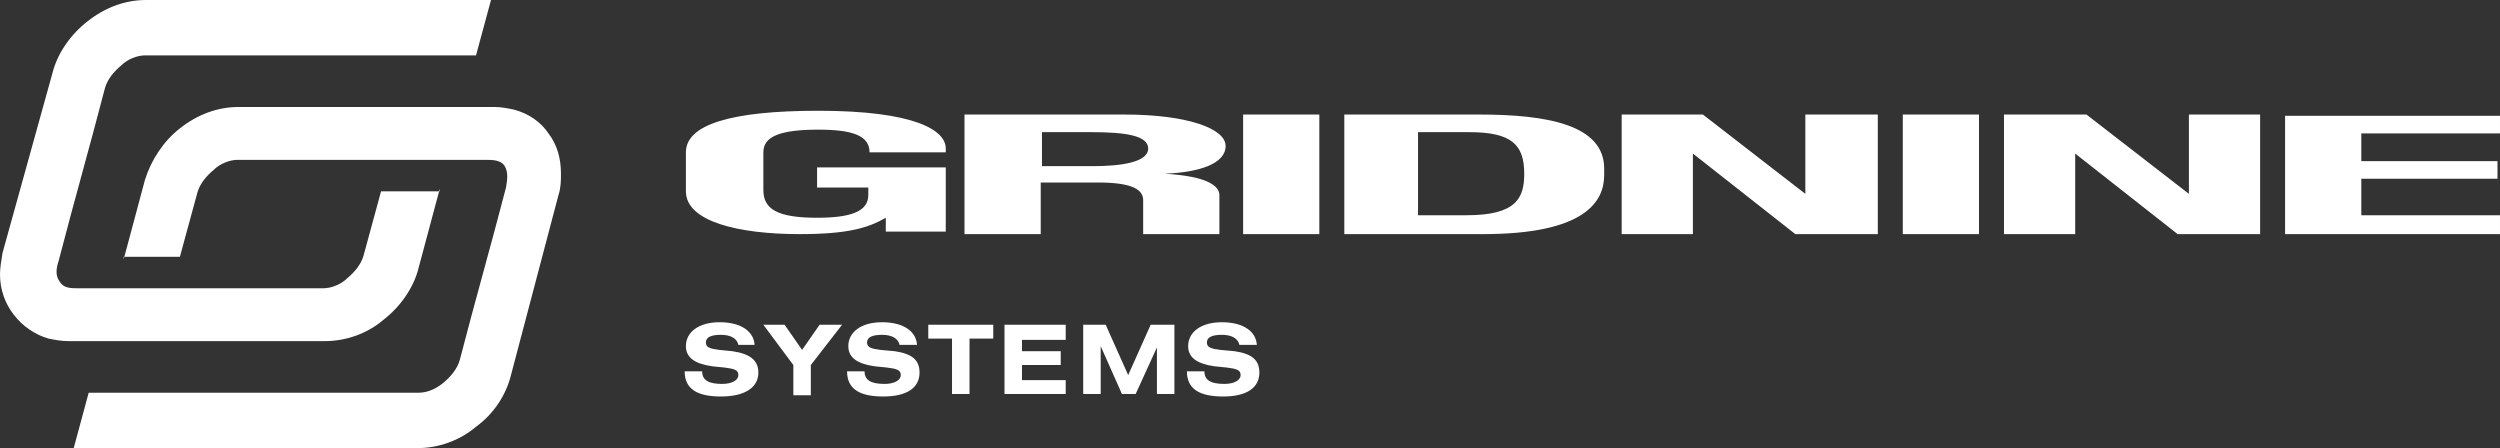
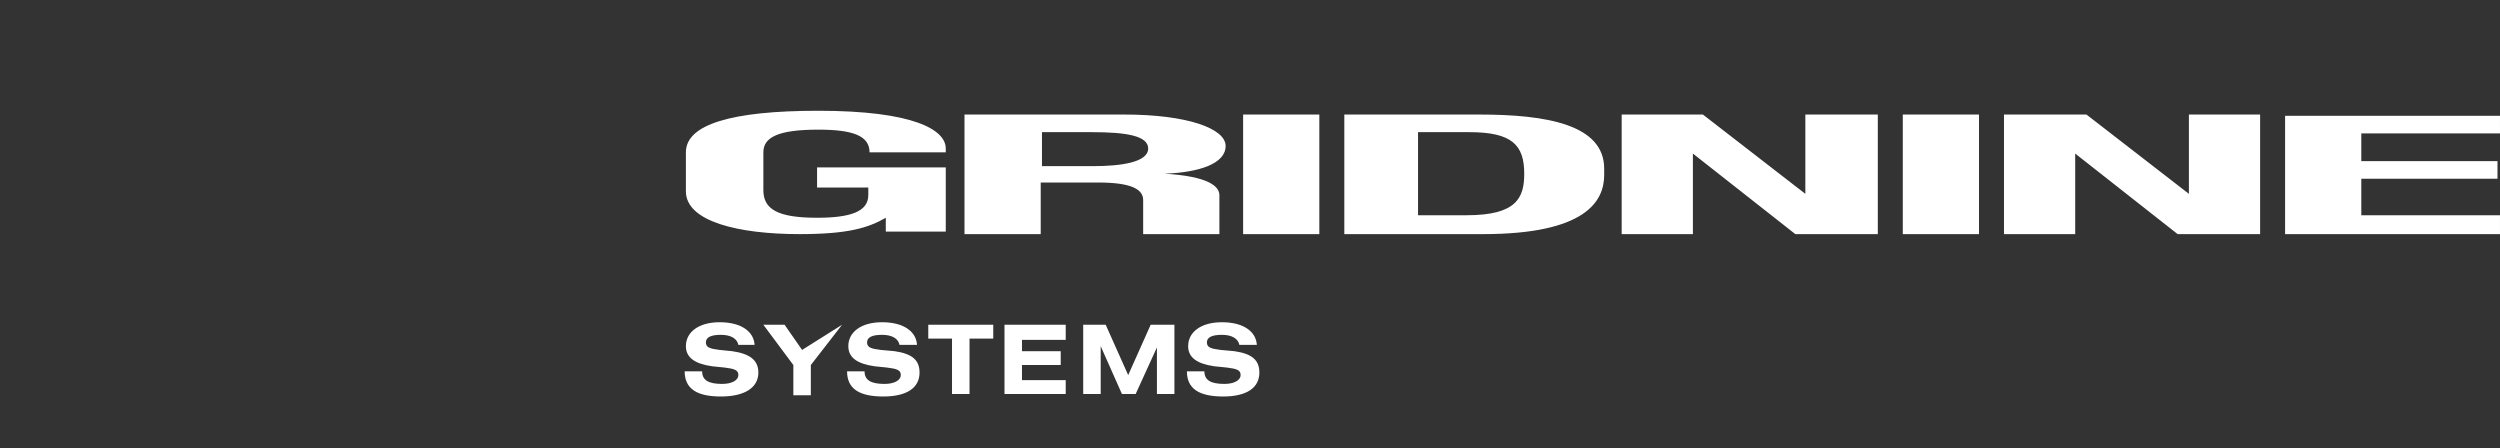
<svg xmlns="http://www.w3.org/2000/svg" width="212" height="38" viewBox="0 0 212 38" fill="none">
  <rect x="0" y="0" width="212" height="38" fill="#333333" stroke="none" />
-   <path d="M37.293 16.012L35.492 22.736C35.069 24.444 33.903 26.045 32.526 27.113C31.148 28.287 29.347 28.927 27.546 28.927H5.827C5.191 28.927 4.662 28.821 4.132 28.714C2.967 28.394 1.907 27.646 1.165 26.686C0.424 25.725 0 24.551 0 23.27C0 22.736 0.106 22.096 0.212 21.455L4.45 6.191C4.874 4.483 6.039 2.882 7.416 1.815C8.9 0.64 10.595 0 12.396 0H41.637L40.366 4.697H12.29C11.654 4.697 10.807 5.017 10.277 5.551C9.641 6.084 9.111 6.725 8.9 7.472C7.628 12.382 6.251 17.186 4.98 22.096C4.768 22.736 4.662 23.377 5.085 23.91C5.403 24.444 6.039 24.444 6.569 24.444H27.44C28.076 24.444 28.924 24.124 29.453 23.59C30.089 23.057 30.619 22.416 30.831 21.669L32.314 16.225H37.293V16.012Z" fill="white" />
-   <path d="M10.488 21.989L12.289 15.264C12.819 13.556 13.878 11.955 15.255 10.887C16.739 9.713 18.434 9.073 20.235 9.073H41.954C42.484 9.073 43.014 9.18 43.543 9.286C44.815 9.606 45.874 10.354 46.51 11.314C47.252 12.275 47.569 13.449 47.569 14.73C47.569 15.264 47.569 15.904 47.358 16.545L43.331 31.809C42.908 33.517 41.848 35.118 40.365 36.186C38.988 37.36 37.187 38 35.386 38H6.25L7.521 33.303H35.491C36.233 33.303 36.975 32.983 37.61 32.45C38.246 31.916 38.776 31.275 38.988 30.528C40.259 25.618 41.636 20.814 42.908 15.904C43.014 15.264 43.12 14.623 42.802 14.09C42.484 13.556 41.742 13.556 41.213 13.556H20.129C19.493 13.556 18.646 13.876 18.116 14.41C17.48 14.944 16.951 15.584 16.739 16.331L15.255 21.775H10.488V21.989Z" fill="white" />
  <path fill-rule="evenodd" clip-rule="evenodd" d="M193.776 9.713V19.853H211.999V18.252H200.239V15.157H211.787V13.662H200.239V11.314H211.999V9.82H193.776V9.713ZM167.819 9.713H161.357V19.853H167.819V9.713ZM113.892 19.853H125.758C134.446 19.853 136.035 17.078 136.035 14.836V14.303C136.035 10.567 131.162 9.713 125.441 9.713H113.998V19.853H113.892ZM120.355 11.207H124.593C128.195 11.207 129.255 12.275 129.255 14.73C129.255 16.758 128.619 18.252 124.381 18.252H120.249V11.207H120.355ZM111.879 9.713H105.417V19.853H111.879V9.713ZM88.359 11.207H92.597C95.563 11.207 97.365 11.527 97.365 12.595C97.365 13.769 95.034 14.089 92.703 14.089H88.359V11.207ZM88.359 15.477H93.127C96.093 15.477 96.941 16.117 96.941 16.971V19.853H103.404V16.544C103.404 15.797 102.45 14.943 98.742 14.73C101.708 14.623 103.933 13.876 103.933 12.381C103.933 10.887 100.649 9.713 95.352 9.713H81.79V19.853H88.253V15.477H88.359ZM69.288 14.409V15.904H73.632V16.544C73.632 17.932 72.149 18.466 69.288 18.466C65.898 18.466 64.733 17.719 64.733 16.117V12.915C64.733 11.634 66.004 10.994 69.394 10.994C72.361 10.994 73.738 11.527 73.738 12.915H80.201V12.595C80.201 10.994 77.446 9.393 69.394 9.393C61.978 9.393 58.164 10.567 58.164 12.915V16.224C58.164 18.786 62.614 19.853 67.805 19.853C71.937 19.853 73.632 19.32 75.116 18.466V19.64H80.201V14.196H69.288V14.409ZM137.518 9.713V19.853H143.557V13.022L152.245 19.853H159.238V9.713H153.093V16.438L144.405 9.713H137.518ZM169.938 9.713V19.853H175.977V13.022L184.665 19.853H191.658V9.713H185.619V16.438L176.931 9.713H169.938Z" fill="white" />
-   <path fill-rule="evenodd" clip-rule="evenodd" d="M106.582 29.353C106.582 28.179 105.523 27.325 103.616 27.325C101.815 27.325 100.755 28.179 100.755 29.353C100.755 30.314 101.497 30.848 102.98 31.061L104.04 31.168C104.887 31.275 105.205 31.381 105.205 31.808C105.205 32.235 104.675 32.556 103.828 32.556C102.662 32.556 102.133 32.235 102.133 31.488H100.649C100.649 32.983 101.709 33.623 103.722 33.623C105.735 33.623 106.794 32.876 106.794 31.595C106.794 30.527 106.159 29.994 104.675 29.78L103.51 29.674C102.662 29.567 102.345 29.46 102.345 29.033C102.345 28.606 102.768 28.393 103.616 28.393C104.463 28.393 104.993 28.713 105.099 29.247H106.582V29.353ZM91.856 27.539V33.41H93.339V29.353L95.14 33.41H96.305L98.107 29.46V33.41H99.59V27.539H97.577L95.67 31.808L93.763 27.539H91.856ZM85.181 27.539V33.41H90.373V32.235H86.664V30.954H89.949V29.78H86.664V28.82H90.373V27.539H85.181ZM78.718 27.539V28.713H80.731V33.41H82.215V28.713H84.228V27.539H78.718ZM77.765 29.353C77.765 28.179 76.705 27.325 74.798 27.325C72.997 27.325 71.938 28.179 71.938 29.353C71.938 30.314 72.679 30.848 74.163 31.061L75.222 31.168C76.07 31.275 76.388 31.381 76.388 31.808C76.388 32.235 75.858 32.556 75.01 32.556C73.845 32.556 73.315 32.235 73.315 31.488H71.832C71.832 32.983 72.891 33.623 74.904 33.623C76.917 33.623 77.977 32.876 77.977 31.595C77.977 30.527 77.341 29.994 75.858 29.78L74.692 29.674C73.845 29.567 73.527 29.46 73.527 29.033C73.527 28.606 73.951 28.393 74.798 28.393C75.646 28.393 76.176 28.713 76.281 29.247H77.765V29.353ZM64.733 27.539L67.276 30.954V33.516H68.759V30.954L71.408 27.539H69.501L68.018 29.674L66.534 27.539H64.733ZM63.992 29.353C63.992 28.179 62.932 27.325 61.025 27.325C59.224 27.325 58.164 28.179 58.164 29.353C58.164 30.314 58.906 30.848 60.389 31.061L61.449 31.168C62.297 31.275 62.614 31.381 62.614 31.808C62.614 32.235 62.085 32.556 61.237 32.556C60.072 32.556 59.542 32.235 59.542 31.488H58.059C58.059 32.983 59.118 33.623 61.131 33.623C63.144 33.623 64.309 32.876 64.309 31.595C64.309 30.527 63.568 29.994 62.085 29.78L61.025 29.674C60.178 29.567 59.86 29.46 59.86 29.033C59.86 28.606 60.283 28.393 61.131 28.393C61.979 28.393 62.508 28.713 62.614 29.247H63.992V29.353Z" fill="white" />
+   <path fill-rule="evenodd" clip-rule="evenodd" d="M106.582 29.353C106.582 28.179 105.523 27.325 103.616 27.325C101.815 27.325 100.755 28.179 100.755 29.353C100.755 30.314 101.497 30.848 102.98 31.061L104.04 31.168C104.887 31.275 105.205 31.381 105.205 31.808C105.205 32.235 104.675 32.556 103.828 32.556C102.662 32.556 102.133 32.235 102.133 31.488H100.649C100.649 32.983 101.709 33.623 103.722 33.623C105.735 33.623 106.794 32.876 106.794 31.595C106.794 30.527 106.159 29.994 104.675 29.78L103.51 29.674C102.662 29.567 102.345 29.46 102.345 29.033C102.345 28.606 102.768 28.393 103.616 28.393C104.463 28.393 104.993 28.713 105.099 29.247H106.582V29.353ZM91.856 27.539V33.41H93.339V29.353L95.14 33.41H96.305L98.107 29.46V33.41H99.59V27.539H97.577L95.67 31.808L93.763 27.539H91.856ZM85.181 27.539V33.41H90.373V32.235H86.664V30.954H89.949V29.78H86.664V28.82H90.373V27.539H85.181ZM78.718 27.539V28.713H80.731V33.41H82.215V28.713H84.228V27.539H78.718ZM77.765 29.353C77.765 28.179 76.705 27.325 74.798 27.325C72.997 27.325 71.938 28.179 71.938 29.353C71.938 30.314 72.679 30.848 74.163 31.061L75.222 31.168C76.07 31.275 76.388 31.381 76.388 31.808C76.388 32.235 75.858 32.556 75.01 32.556C73.845 32.556 73.315 32.235 73.315 31.488H71.832C71.832 32.983 72.891 33.623 74.904 33.623C76.917 33.623 77.977 32.876 77.977 31.595C77.977 30.527 77.341 29.994 75.858 29.78L74.692 29.674C73.845 29.567 73.527 29.46 73.527 29.033C73.527 28.606 73.951 28.393 74.798 28.393C75.646 28.393 76.176 28.713 76.281 29.247H77.765V29.353ZM64.733 27.539L67.276 30.954V33.516H68.759V30.954L71.408 27.539L68.018 29.674L66.534 27.539H64.733ZM63.992 29.353C63.992 28.179 62.932 27.325 61.025 27.325C59.224 27.325 58.164 28.179 58.164 29.353C58.164 30.314 58.906 30.848 60.389 31.061L61.449 31.168C62.297 31.275 62.614 31.381 62.614 31.808C62.614 32.235 62.085 32.556 61.237 32.556C60.072 32.556 59.542 32.235 59.542 31.488H58.059C58.059 32.983 59.118 33.623 61.131 33.623C63.144 33.623 64.309 32.876 64.309 31.595C64.309 30.527 63.568 29.994 62.085 29.78L61.025 29.674C60.178 29.567 59.86 29.46 59.86 29.033C59.86 28.606 60.283 28.393 61.131 28.393C61.979 28.393 62.508 28.713 62.614 29.247H63.992V29.353Z" fill="white" />
</svg>